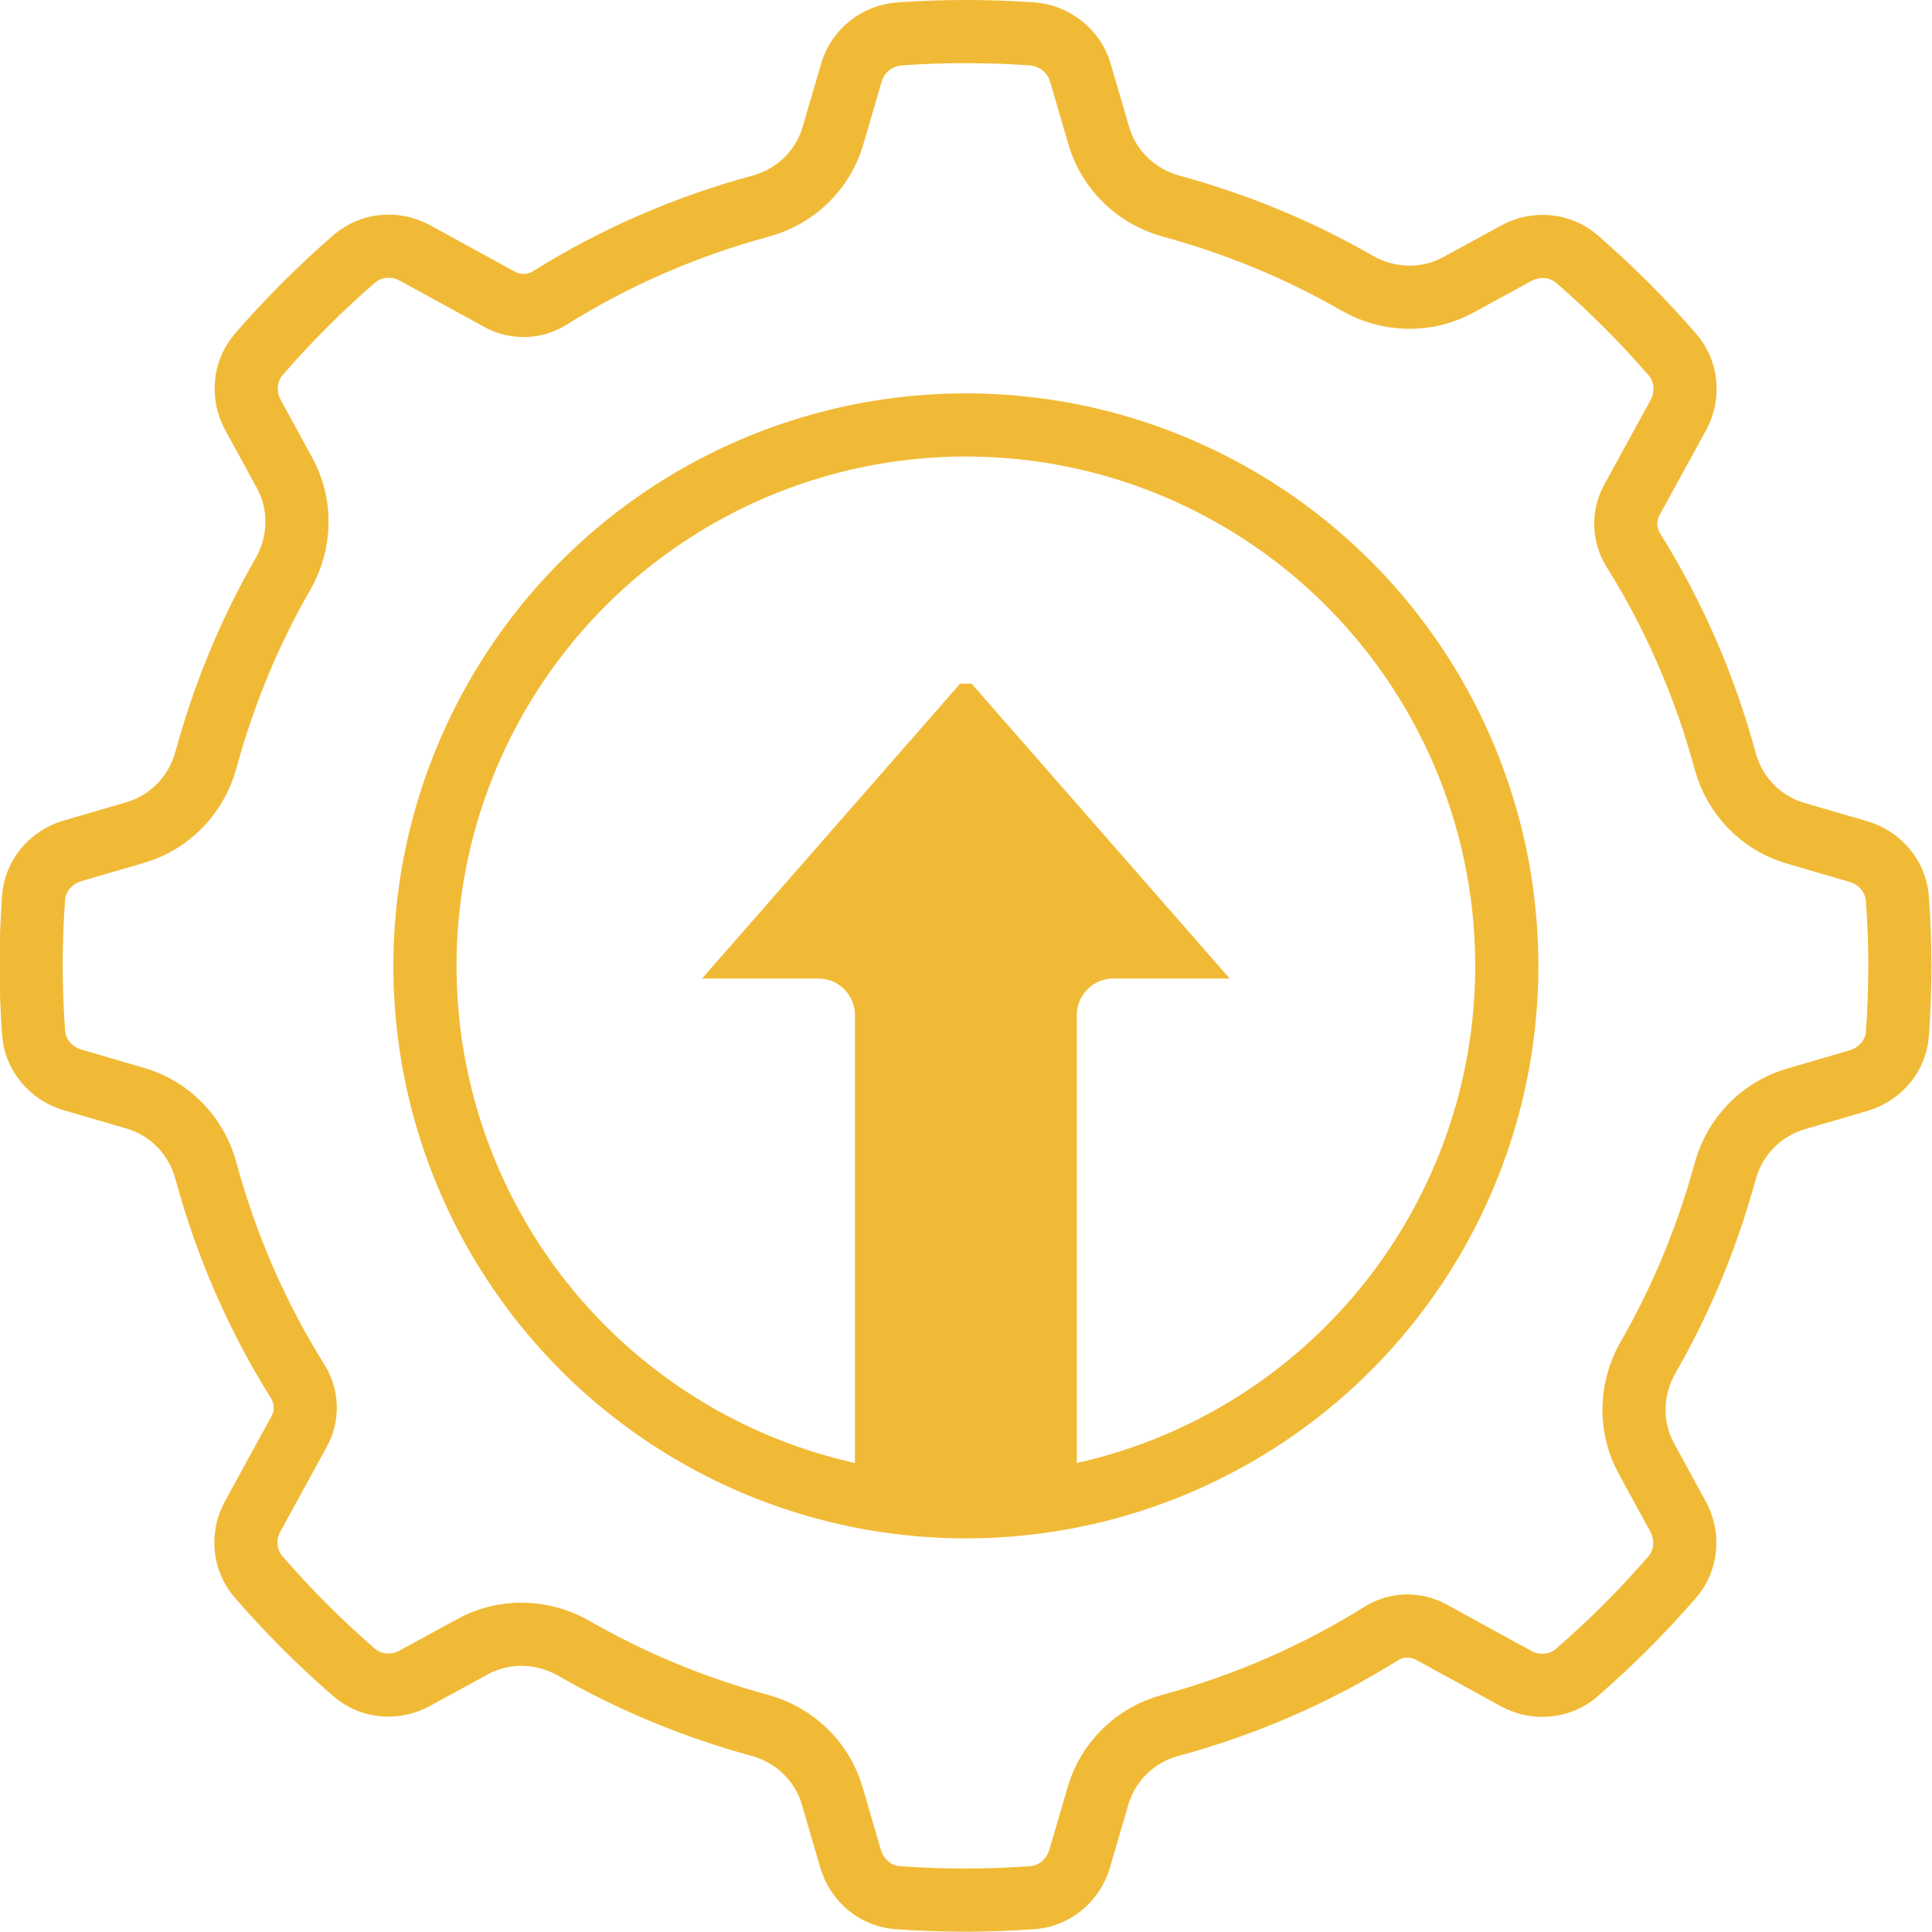
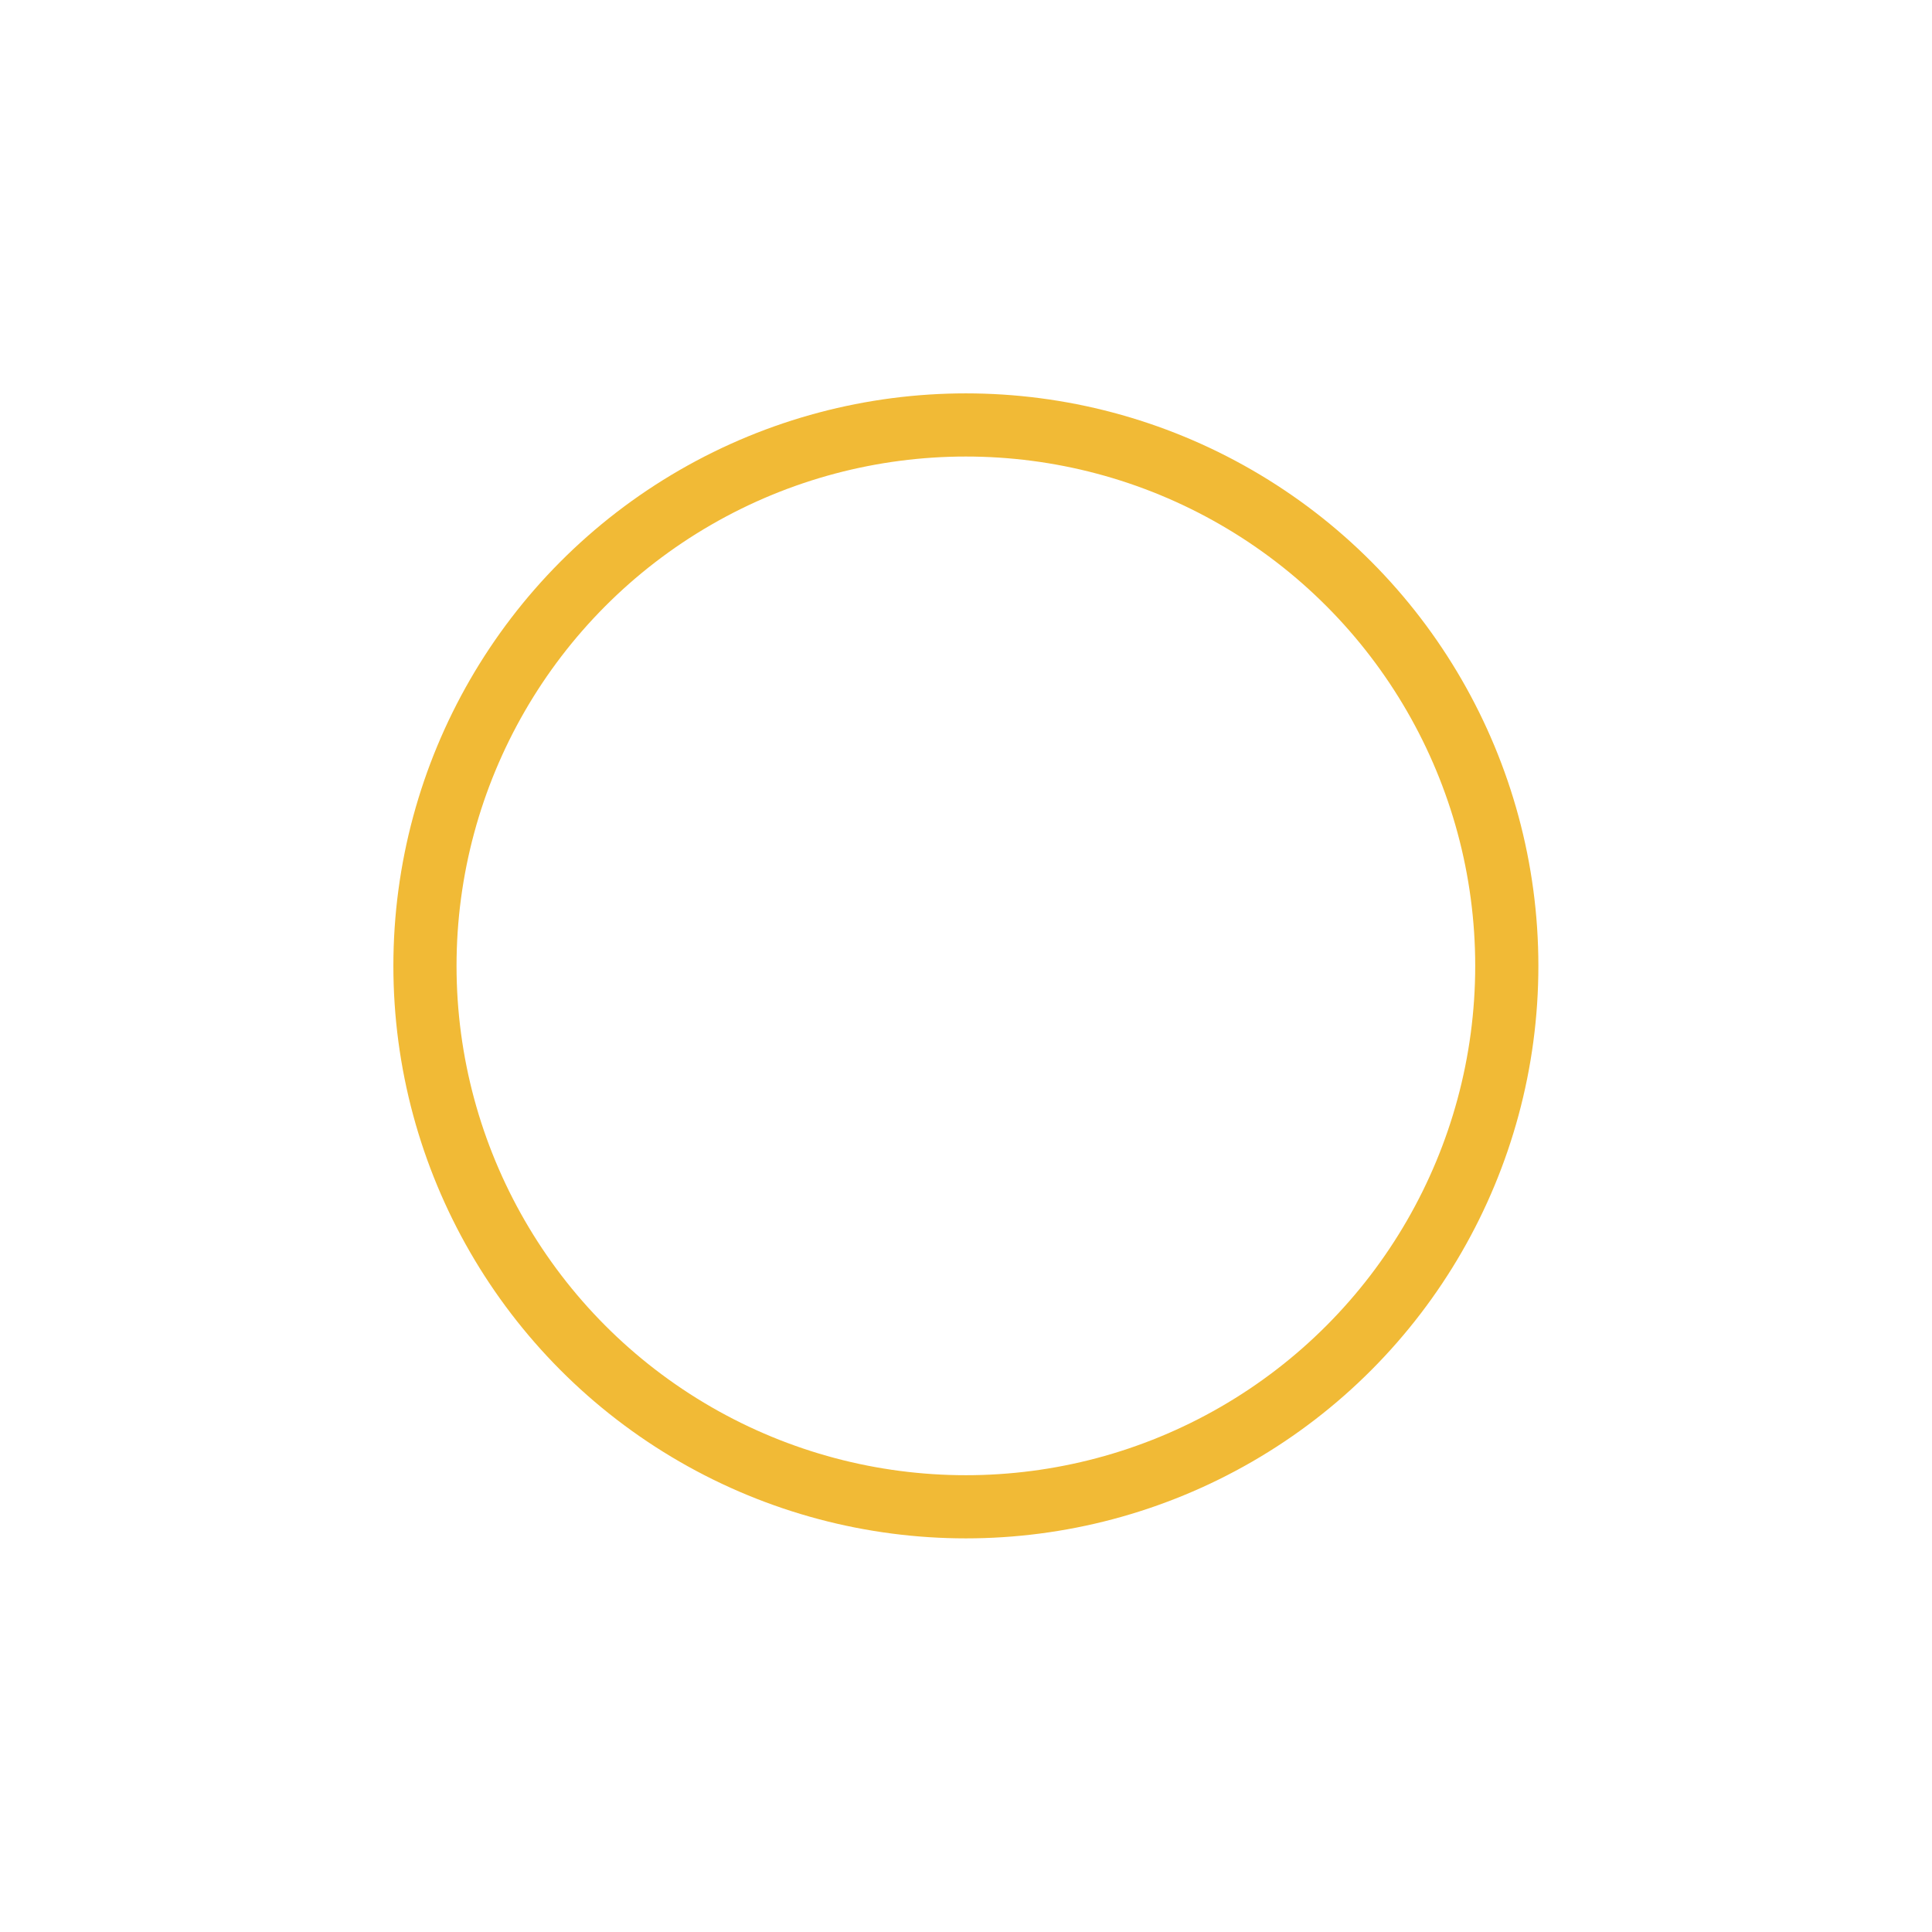
<svg xmlns="http://www.w3.org/2000/svg" id="Layer_2" data-name="Layer 2" viewBox="0 0 76.47 76.46">
  <defs>
    <style>
      .cls-1, .cls-2, .cls-3 {
        stroke: #f1ba36;
      }

      .cls-1, .cls-3 {
        fill: none;
        stroke-width: 2.5px;
      }

      .cls-2 {
        fill: #f1ba36;
      }

      .cls-2, .cls-3 {
        fill-rule: evenodd;
      }
    </style>
  </defs>
  <g id="Layer_1-2" data-name="Layer 1">
    <g>
-       <path class="cls-3" d="M38.23,1.25c.87,0,1.74.03,2.61.09s1.67.66,1.92,1.53l.73,2.5c.4,1.37,1.5,2.42,2.87,2.79,2.57.7,5.05,1.72,7.36,3.05,1.24.71,2.76.75,4.01.06l2.29-1.25c.77-.42,1.73-.34,2.39.23,1.35,1.17,2.62,2.44,3.79,3.79.57.66.65,1.62.23,2.39-.75,1.37-1.84,3.36-1.84,3.36-.34.62-.32,1.37.05,1.97,1.62,2.59,2.84,5.4,3.64,8.35.37,1.38,1.42,2.47,2.79,2.87l2.5.73c.84.25,1.46.98,1.53,1.85.13,1.79.13,3.58,0,5.36-.06.87-.69,1.6-1.53,1.85l-2.5.73c-1.37.4-2.42,1.5-2.79,2.87-.7,2.57-1.72,5.05-3.05,7.36-.71,1.24-.75,2.76-.06,4.01l1.25,2.29c.42.77.34,1.73-.23,2.39-1.17,1.35-2.44,2.62-3.79,3.79-.66.57-1.62.65-2.39.23-1.37-.75-3.36-1.84-3.36-1.84-.62-.34-1.37-.32-1.97.05-2.59,1.62-5.4,2.84-8.35,3.64-1.38.37-2.47,1.42-2.87,2.79l-.73,2.5c-.25.84-.98,1.46-1.85,1.53-1.79.13-3.58.13-5.36,0-.87-.06-1.6-.69-1.85-1.53l-.73-2.5c-.4-1.37-1.5-2.42-2.87-2.79-2.57-.7-5.05-1.72-7.36-3.05-1.24-.71-2.76-.75-4.01-.06l-2.29,1.25c-.77.42-1.73.34-2.39-.23-1.35-1.17-2.62-2.44-3.79-3.79-.57-.66-.65-1.62-.23-2.39.75-1.37,1.84-3.36,1.84-3.36.34-.62.32-1.37-.05-1.97-1.62-2.59-2.84-5.4-3.64-8.35-.37-1.38-1.42-2.47-2.79-2.87l-2.5-.73c-.84-.25-1.46-.98-1.53-1.85-.13-1.79-.13-3.58,0-5.36.06-.87.69-1.6,1.53-1.85l2.5-.73c1.37-.4,2.42-1.5,2.79-2.87.7-2.57,1.72-5.05,3.05-7.36.71-1.24.75-2.76.06-4.01l-1.25-2.29c-.42-.77-.34-1.73.23-2.39,1.17-1.35,2.44-2.62,3.79-3.79.66-.57,1.62-.65,2.39-.23,1.37.75,3.36,1.84,3.36,1.84.62.34,1.37.32,1.97-.05,2.59-1.62,5.4-2.84,8.35-3.64,1.38-.37,2.47-1.42,2.87-2.79l.73-2.5c.25-.86,1.02-1.47,1.92-1.53s1.74-.09,2.61-.09h0Z" />
      <circle class="cls-1" cx="38.23" cy="38.23" r="21.41" />
-       <path class="cls-2" d="M38.23,27.56l9.34,10.67h-3.5c-1.07,0-1.95.87-1.95,1.95v19.1c-1.26.23-2.56.36-3.89.36s-2.63-.13-3.89-.36v-19.1c0-1.07-.87-1.95-1.95-1.95h-3.5l9.34-10.67Z" />
    </g>
  </g>
</svg>